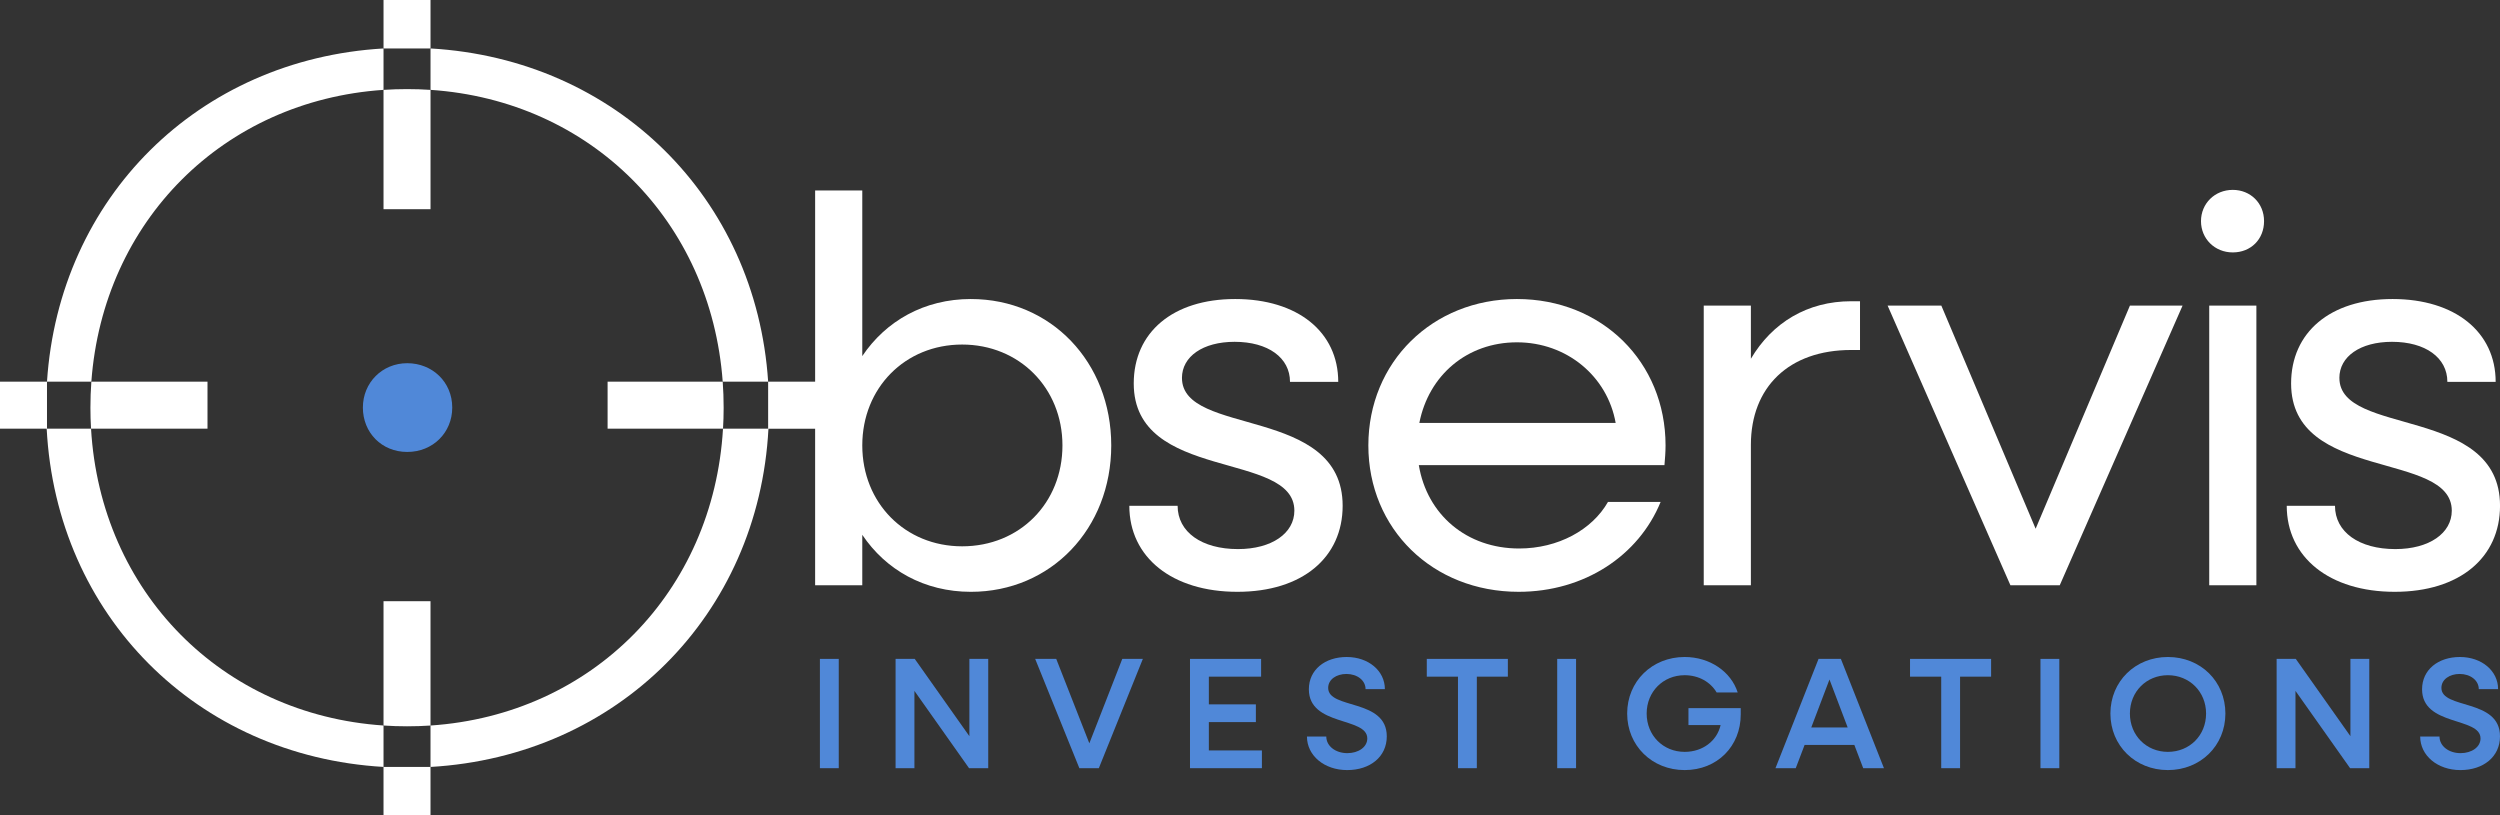
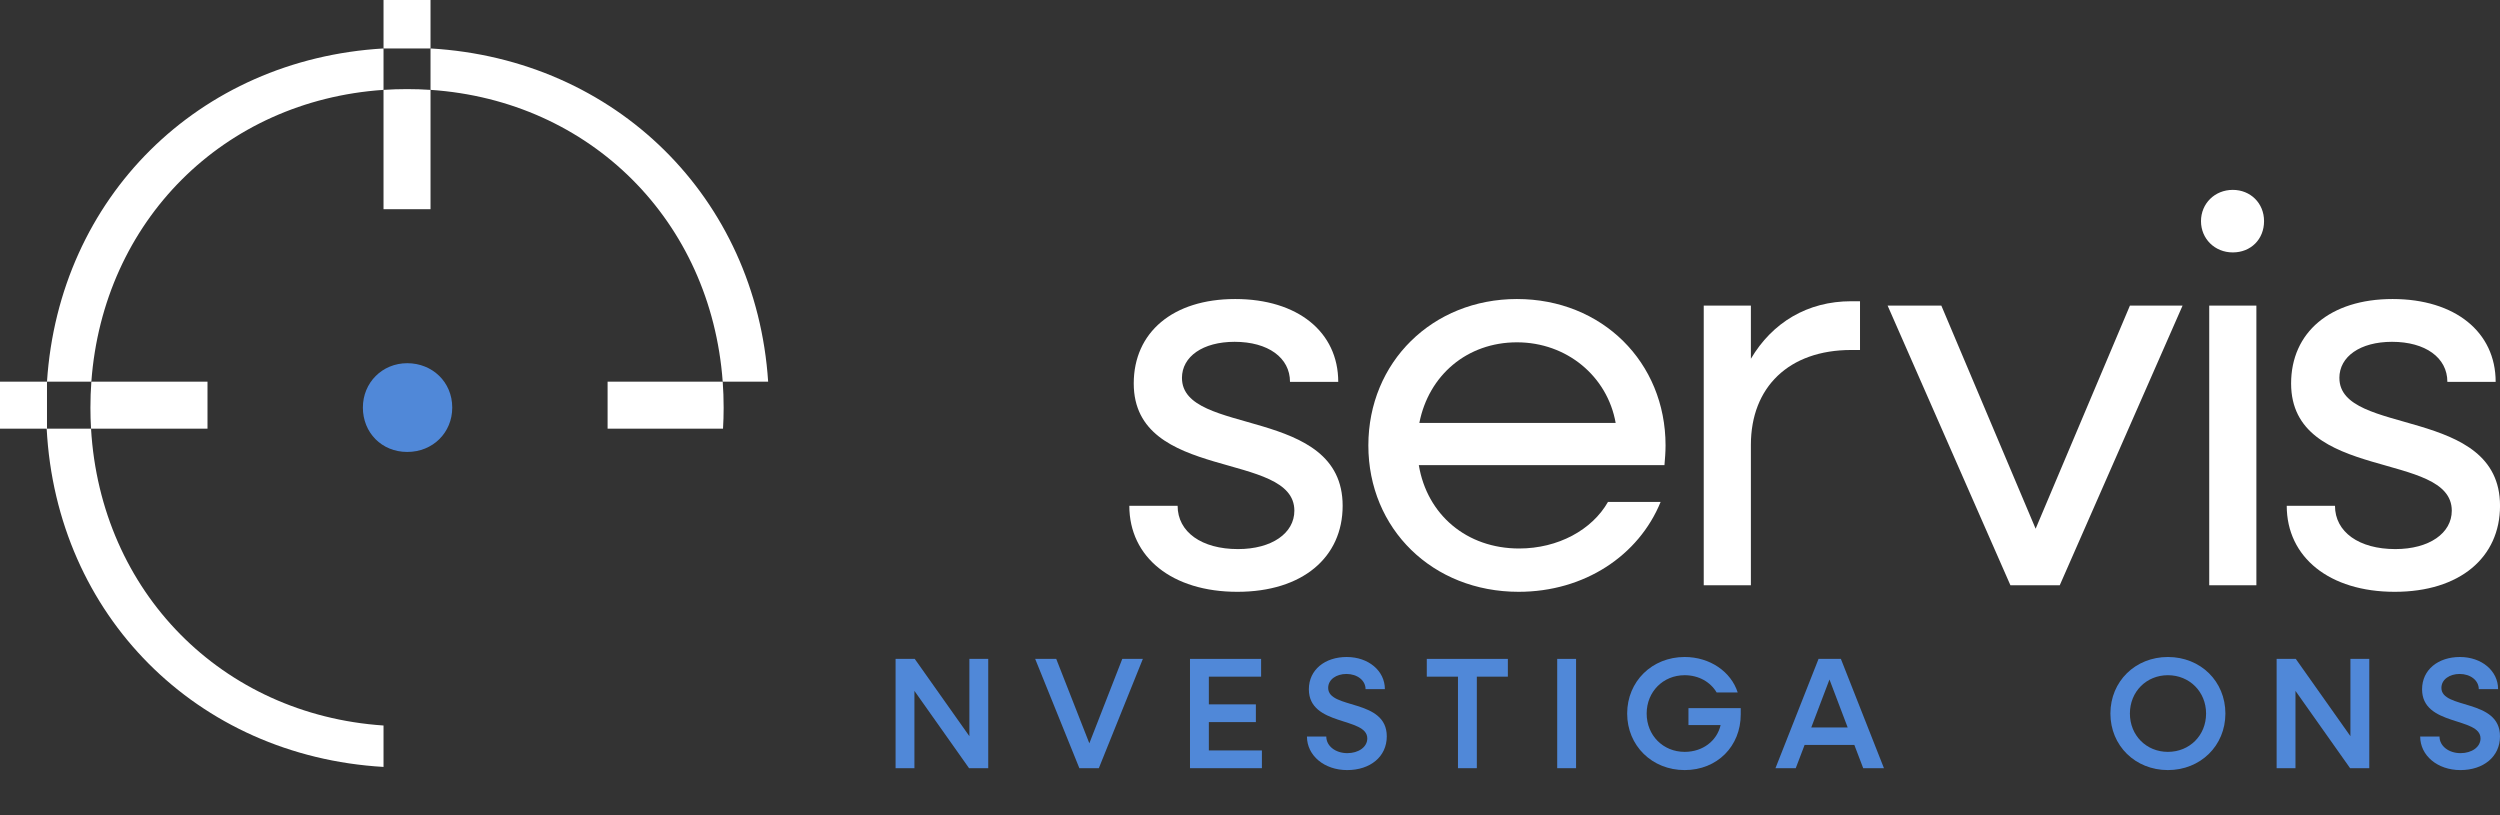
<svg xmlns="http://www.w3.org/2000/svg" id="Calque_1" viewBox="0 0 1917.93 625.35">
  <rect x="0" y="0" width="1917.93" height="625.35" fill="#333333" stroke="none" />
  <defs>
    <style>.cls-1{fill:#5088d8;}.cls-1,.cls-2{stroke-width:0px;}.cls-2{fill:#fff;}</style>
  </defs>
-   <path class="cls-1" d="M629.01,505.48v83.85h14.46v-83.85h-14.46Z" />
  <path class="cls-1" d="M743.68,505.48v59.3l-41.92-59.3h-14.7v83.85h14.46v-59.3l41.91,59.3h14.71v-83.85h-14.46Z" />
  <path class="cls-1" d="M860.98,505.48l-25.27,64.77-25.4-64.77h-16.16l33.9,83.85h14.94l33.78-83.85h-15.79Z" />
  <path class="cls-1" d="M927.39,575.72v-21.75h36.08v-13.6h-36.08v-21.26h40.09v-13.63h-54.55v83.85h55.16v-13.61h-40.7Z" />
  <path class="cls-1" d="M1018.94,527.73c0-6.56,6.44-10.69,13.97-10.69,8.39,0,14.71,4.98,14.71,11.65h14.82c0-14.09-12.64-24.66-29.28-24.66s-29.04,9.72-29.04,24.78c0,28.56,44.83,21.03,44.83,37.68,0,6.67-6.81,11.3-15.31,11.3-9.11,0-16.15-5.47-16.15-12.76h-14.83c0,14.57,13.24,25.75,30.86,25.75s30.38-10.2,30.38-25.88c0-29.16-44.96-20.54-44.96-37.17Z" />
  <path class="cls-1" d="M1094.59,505.48v13.63h23.93v70.22h14.46v-70.22h23.81v-13.63h-62.2Z" />
  <path class="cls-1" d="M1194.65,505.48v83.85h14.46v-83.85h-14.46Z" />
  <path class="cls-1" d="M1295.34,543.28v12.99h24.66c-2.79,12.15-13.73,20.54-27.58,20.54-16.52,0-29.15-12.64-29.15-29.4s12.63-29.41,29.15-29.41c10.82,0,19.81,5.22,24.55,13.25h16.15c-5.1-15.92-21.26-27.22-40.7-27.22-25.03,0-44.1,18.72-44.1,43.38s19.07,43.37,44.1,43.37,43.02-18.34,43.02-42.64v-4.86h-40.1Z" />
  <path class="cls-1" d="M1412.27,505.48h-17.13l-33.05,83.85h15.56l6.8-17.86h38.15l6.8,17.86h15.92l-33.05-83.85ZM1389.55,558.1l13.97-36.81,13.97,36.81h-27.94Z" />
-   <path class="cls-1" d="M1465.32,505.48v13.63h23.93v70.22h14.46v-70.22h23.81v-13.63h-62.2Z" />
-   <path class="cls-1" d="M1565.39,505.48v83.85h14.46v-83.85h-14.46Z" />
  <path class="cls-1" d="M1663.15,504.03c-25.03,0-44.1,18.72-44.1,43.38s19.07,43.37,44.1,43.37,44.11-18.7,44.11-43.37-18.96-43.38-44.11-43.38ZM1663.15,576.81c-16.52,0-29.15-12.64-29.15-29.4s12.63-29.41,29.15-29.41,29.29,12.64,29.29,29.41-12.64,29.4-29.29,29.4Z" />
  <path class="cls-1" d="M1803.18,505.48v59.3l-41.92-59.3h-14.7v83.85h14.46v-59.3l41.91,59.3h14.71v-83.85h-14.46Z" />
  <path class="cls-1" d="M1872.98,527.73c0-6.56,6.43-10.69,13.96-10.69,8.39,0,14.71,4.98,14.71,11.65h14.82c0-14.09-12.63-24.66-29.28-24.66s-29.04,9.72-29.04,24.78c0,28.56,44.84,21.03,44.84,37.68,0,6.67-6.81,11.3-15.32,11.3-9.1,0-16.15-5.47-16.15-12.76h-14.82c0,14.57,13.24,25.75,30.85,25.75s30.38-10.2,30.38-25.88c0-29.16-44.95-20.54-44.95-37.17Z" />
-   <path class="cls-2" d="M744.85,229.4c-35.78,0-65.22,16.83-83.33,43.77v-127.06h-36.17v146.72h-36.05v36.05h-34.63c-7.34,125.16-100.26,219.39-224.39,227.72v-95.38h-36.05v95.38c5.95.4,11.98.6,18.05.6s12.05-.2,18-.59v31.77h-36.05v36.99h36.05v-36.99c143.49-8.33,251.72-116.41,259.26-259.49h35.81v120.12h36.17v-38.71c18.11,26.94,47.55,43.73,83.33,43.73,61.39,0,107.67-48.39,107.67-112.29s-46.28-112.33-107.67-112.33ZM738.12,419.12c-43.77,0-76.6-33.22-76.6-77.39s32.83-77.4,76.6-77.4,76.96,33.23,76.96,77.4-32.79,77.39-76.96,77.39Z" />
  <path class="cls-2" d="M906.76,289.96c0-16.39,16-27.73,40.39-27.73,25.66,0,42.5,12.18,42.5,30.72h37.01c0-38.28-31.12-63.55-79.06-63.55s-77.83,25.66-77.83,64.78c0,75.72,123.23,51.33,123.23,97.61,0,17.23-17.23,29.45-43.29,29.45-27.77,0-46.28-13.05-46.28-33.23h-37.05c0,39.55,32.83,66.01,82.88,66.01s80.78-26.46,80.78-66.01c0-76.99-123.27-53-123.27-98.04Z" />
  <path class="cls-2" d="M1163.77,229.4c-64.78,0-114.01,48.38-114.01,112.33s49.23,112.29,115.28,112.29c50.45,0,92.12-27.74,108.95-68.96h-40.39c-12.22,21.45-38.28,35.73-68.16,35.73-40.39,0-70.67-26.06-76.96-63.94h188.45c.4-4.62.84-10.07.84-15.12,0-63.95-48.79-112.33-114-112.33ZM1088.88,324.46c7.16-36.57,36.61-61.84,74.89-61.84s69.39,26.11,75.72,61.84h-150.61Z" />
  <path class="cls-2" d="M1343.23,275.23v-40.79h-36.17v214.55h36.17v-107.71c0-44.17,29.05-72.78,77-72.78h6.72v-37.4h-6.72c-33.66,0-60.6,16.39-77,44.13Z" />
  <polygon class="cls-2" points="1561.68 405.63 1489.34 234.45 1448.12 234.45 1542.34 449 1580.18 449 1674.41 234.45 1634.02 234.45 1561.68 405.63" />
  <rect class="cls-2" x="1694.86" y="234.45" width="36.17" height="214.55" />
  <path class="cls-2" d="M1712.93,145.67c-13.89,0-24.39,10.54-24.39,23.99s10.5,23.99,24.39,23.99,23.99-10.11,23.99-23.99-10.5-23.99-23.99-23.99Z" />
  <path class="cls-2" d="M1794.7,289.96c0-16.39,15.96-27.73,40.39-27.73,25.63,0,42.46,12.18,42.46,30.72h37.05c0-38.28-31.16-63.55-79.1-63.55s-77.83,25.66-77.83,64.78c0,75.72,123.27,51.33,123.27,97.61,0,17.23-17.27,29.45-43.33,29.45-27.77,0-46.28-13.05-46.28-33.23h-37.01c0,39.55,32.79,66.01,82.85,66.01s80.78-26.46,80.78-66.01c0-76.99-123.23-53-123.23-98.04Z" />
  <path class="cls-2" d="M69.84,328.87h-33.79v-36.05H0v36.05h35.81c7.5,143.05,114.97,251.12,258.42,259.49v-31.77c-124.13-8.37-217.06-102.56-224.39-227.72Z" />
  <path class="cls-2" d="M554.44,292.82h34.86c-9.28-141.15-116.84-247.4-259.02-255.65v31.77c122.87,8.25,215.11,100.58,224.16,223.88Z" />
  <path class="cls-2" d="M294.23,68.94v-31.77C152.09,45.47,45.29,151.67,36.05,292.82h34.03c9.04-123.26,101.33-215.59,224.16-223.88Z" />
  <path class="cls-2" d="M330.29,160.48v-91.53c-5.95-.4-11.94-.59-18.01-.59s-12.1.2-18.05.59v91.53h36.05Z" />
  <path class="cls-2" d="M69.84,328.87h89.35v-36.05h-89.11c-.48,6.58-.71,13.25-.71,19.99,0,5.39.16,10.79.48,16.06Z" />
  <path class="cls-2" d="M466.12,328.87h88.56c.32-5.28.48-10.67.48-16.06,0-6.74-.24-13.41-.71-19.99h-88.32v36.05Z" />
  <rect class="cls-2" x="294.23" y="0" width="36.05" height="37.18" />
  <path class="cls-1" d="M346.95,312.68c0,19.18-14.86,34.04-34.52,34.04s-34.04-14.86-34.04-34.04,14.86-34.04,34.04-34.04,34.52,14.38,34.52,34.04Z" />
</svg>